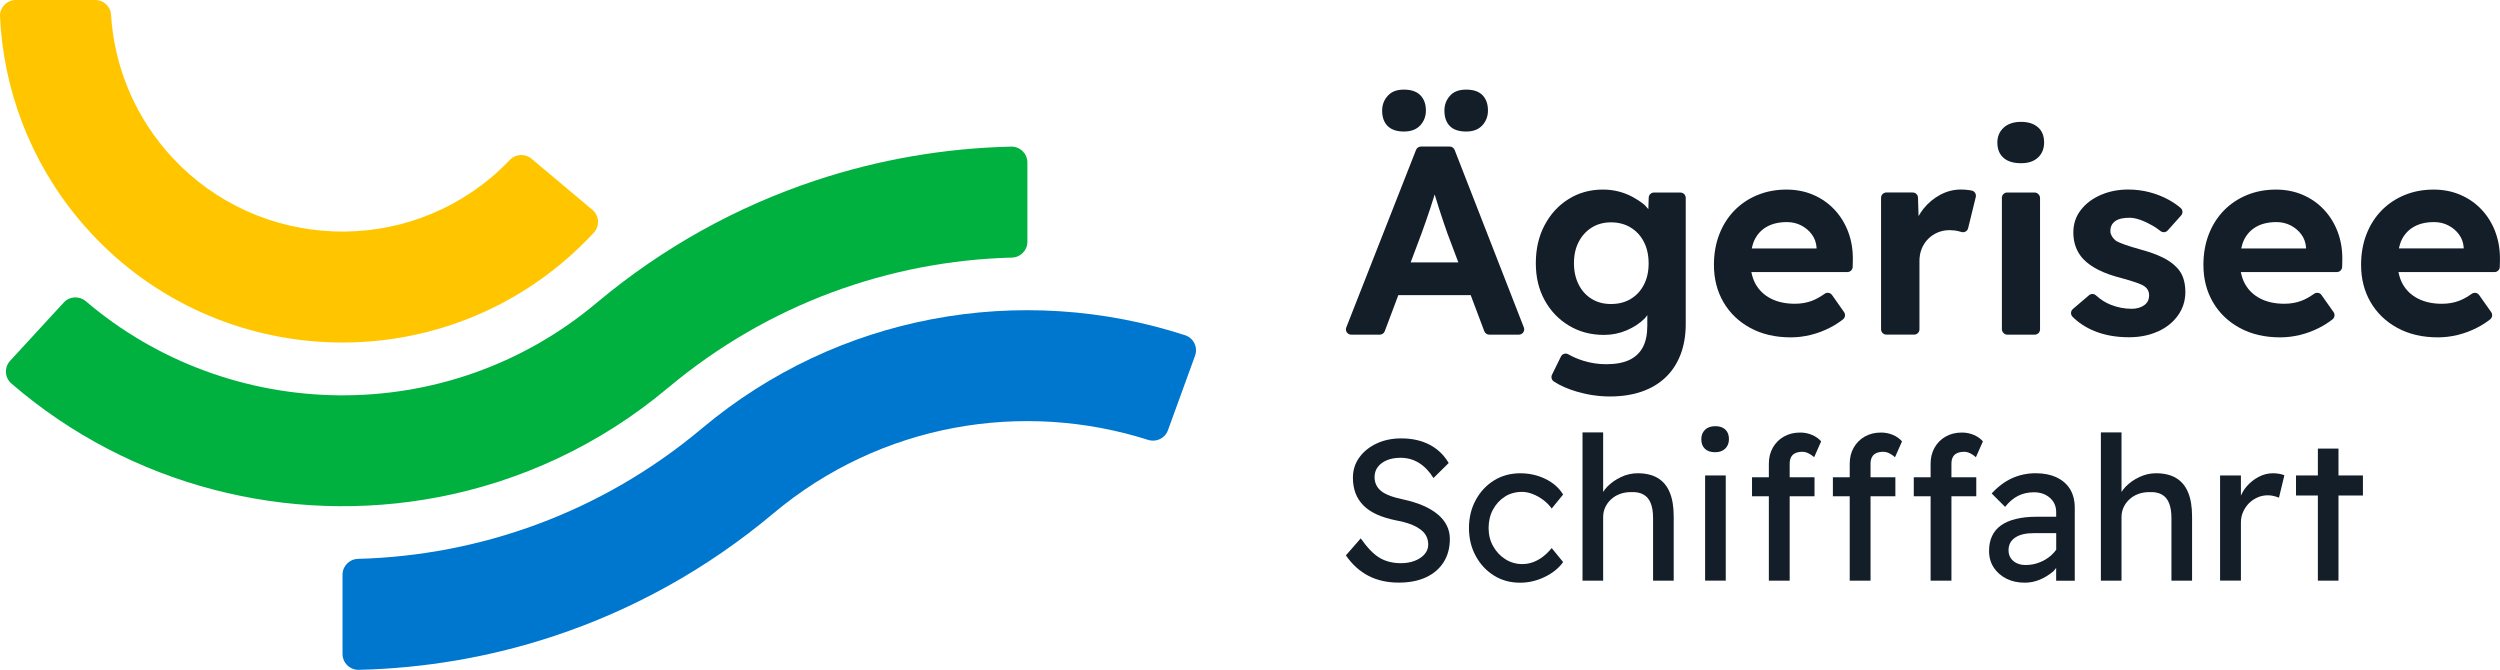
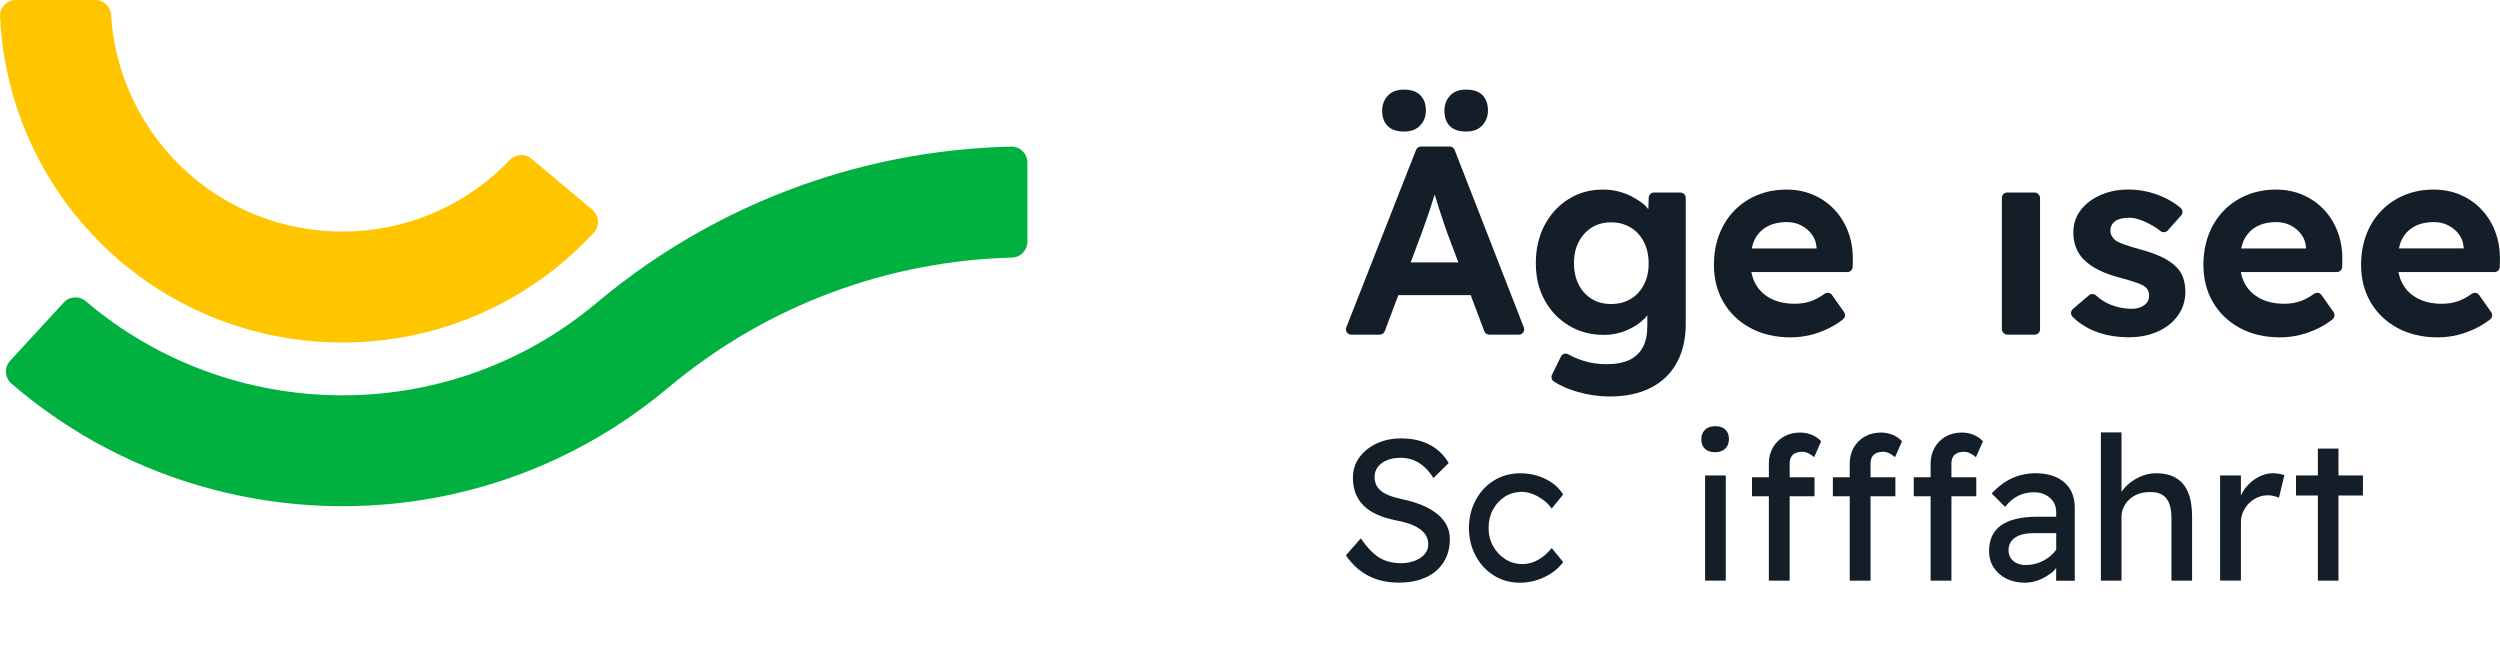
<svg xmlns="http://www.w3.org/2000/svg" id="Logo" width="946.01" height="253.47" viewBox="0 0 946.01 253.47">
  <defs>
    <style>.cls-1{fill:#131e29;}.cls-2{fill:#ffc600;}.cls-3{fill:#00b140;}.cls-4{fill:#0077cf;}</style>
  </defs>
-   <path class="cls-4" d="m448.45,126.86c-30.85-10.05-63.91-12.17-95.86-6.07-31.08,5.93-61.1,19.61-87.01,41.35-38.01,31.89-84.03,48.1-130.14,49.34-3.25.09-5.83,2.74-5.83,5.99v29.99c.01,3.37,2.78,6.08,6.15,6.01,24.97-.59,49.93-4.83,74-12.83,29.48-9.79,57.62-25.18,82.83-46.33,40.76-34.21,94.57-42.92,141.87-27.85,3.08.98,6.39-.61,7.49-3.65l10.26-28.2c1.16-3.18-.54-6.71-3.76-7.76Z" />
  <path class="cls-2" d="m212.87,99.32c4.22-3.54,8.16-7.3,11.81-11.24,2.34-2.52,2.11-6.49-.53-8.7l-23.03-19.33c-2.43-2.04-6.02-1.83-8.21.48-2.2,2.31-4.54,4.52-7.04,6.62-37.04,31.08-92.47,26.23-123.56-10.81-12.48-14.88-19.16-32.72-20.29-50.76C41.83,2.43,39.19,0,36.04,0H6C2.6.01-.15,2.83,0,6.23c1.29,27.37,11.2,54.55,30.13,77.11,45.97,54.79,127.94,61.96,182.73,15.99Z" />
  <path class="cls-3" d="m252.72,146.82c38.02-31.91,84.07-48.12,130.21-49.35,3.25-.09,5.84-2.74,5.84-5.99v-29.99c0-3.37-2.77-6.08-6.14-6.01-25,.58-49.98,4.82-74.08,12.83-29.48,9.79-57.62,25.18-82.83,46.33-56.71,47.59-138.66,45.83-193.24-.65-2.47-2.1-6.15-1.92-8.34.47l-20.31,22.07c-2.29,2.49-2.08,6.39.48,8.6,45.07,38.9,104.96,53.78,161.4,43.02,31.08-5.93,61.1-19.61,87.01-41.35Z" />
  <path class="cls-1" d="m544.02,194.62c-1.52-1.27-3.36-2.36-5.53-3.3-2.17-.93-4.65-1.7-7.43-2.31-1.97-.41-3.66-.87-5.08-1.41-1.42-.53-2.55-1.13-3.37-1.82-.84-.68-1.46-1.46-1.86-2.35-.41-.89-.61-1.86-.61-2.92,0-1.46.41-2.74,1.25-3.83.83-1.09,1.98-1.94,3.45-2.54,1.46-.61,3.18-.91,5.16-.91,2.57,0,4.91.66,7.01,1.98,2.09,1.32,3.9,3.21,5.42,5.68l5.76-5.68c-1.77-3.03-4.18-5.34-7.24-6.94-3.06-1.59-6.63-2.38-10.73-2.38-3.43,0-6.53.64-9.29,1.93-2.75,1.29-4.94,3.04-6.55,5.27-1.62,2.23-2.43,4.78-2.43,7.66,0,2.18.33,4.13.98,5.87.66,1.75,1.67,3.3,3.03,4.66,1.36,1.37,3.06,2.5,5.08,3.41,2.02.91,4.39,1.64,7.12,2.2,1.72.3,3.23.67,4.55,1.1,1.31.43,2.46.92,3.45,1.48.98.55,1.79,1.16,2.43,1.82.63.66,1.09,1.39,1.4,2.2.3.81.46,1.66.46,2.57,0,1.37-.46,2.58-1.37,3.64-.91,1.07-2.15,1.89-3.71,2.5-1.57.61-3.31.91-5.23.91-3.13,0-5.84-.68-8.11-2.04-2.28-1.37-4.65-3.82-7.12-7.35l-5.62,6.44c2.37,3.44,5.22,6.01,8.53,7.73,3.31,1.72,7.14,2.57,11.48,2.57,4,0,7.44-.67,10.31-2.01,2.88-1.34,5.1-3.25,6.67-5.73,1.56-2.48,2.35-5.41,2.35-8.8,0-1.81-.39-3.51-1.17-5.08-.78-1.57-1.94-2.98-3.46-4.25Z" />
  <path class="cls-1" d="m569.46,187.91c1.89-1.18,4.05-1.78,6.48-1.78,1.32,0,2.68.28,4.1.84,1.41.55,2.75,1.32,4.02,2.28,1.26.95,2.29,2.02,3.11,3.18l4.32-5.3c-1.52-2.48-3.73-4.44-6.64-5.87-2.91-1.44-6.13-2.17-9.66-2.17s-6.99.91-9.89,2.73c-2.91,1.82-5.21,4.3-6.9,7.44-1.69,3.13-2.54,6.64-2.54,10.54s.84,7.41,2.54,10.54c1.69,3.14,4,5.62,6.9,7.44,2.9,1.82,6.2,2.72,9.89,2.72,3.23,0,6.36-.73,9.36-2.19,3.01-1.46,5.32-3.34,6.94-5.62l-4.32-5.3c-1.07,1.31-2.2,2.42-3.41,3.33-1.21.91-2.46,1.6-3.76,2.05-1.29.46-2.61.68-3.97.68-2.33,0-4.45-.61-6.37-1.82-1.92-1.21-3.46-2.84-4.62-4.89-1.16-2.04-1.75-4.36-1.75-6.93s.55-4.91,1.66-6.98c1.12-2.07,2.62-3.7,4.51-4.89Z" />
-   <path class="cls-1" d="m627.26,180.86c-2.02-1.18-4.55-1.78-7.58-1.78-2.12,0-4.19.47-6.22,1.41-2.02.94-3.77,2.15-5.23,3.64-.63.64-1.14,1.33-1.59,2.03v-22.53h-7.81v56.1h7.81v-24.11c0-1.31.27-2.54.8-3.68.53-1.13,1.26-2.13,2.2-2.99.93-.87,2.03-1.53,3.3-2.01,1.26-.48,2.65-.72,4.17-.72,1.87-.1,3.44.18,4.71.87,1.26.68,2.2,1.77,2.8,3.26.61,1.49.91,3.37.91,5.65v23.73h7.81v-24.26c0-3.69-.5-6.75-1.52-9.17-1.01-2.43-2.53-4.23-4.55-5.42Z" />
  <rect class="cls-1" x="645.22" y="179.91" width="7.81" height="39.8" />
  <path class="cls-1" d="m649.01,161.27c-1.61,0-2.89.45-3.82,1.36-.94.91-1.41,2.09-1.41,3.57,0,1.56.46,2.77,1.37,3.63.91.87,2.2,1.29,3.86,1.29s2.89-.46,3.83-1.37c.93-.91,1.4-2.09,1.4-3.56,0-1.57-.45-2.78-1.36-3.64-.91-.86-2.2-1.29-3.87-1.29Z" />
  <path class="cls-1" d="m708.36,172.98c.36-.69.9-1.19,1.63-1.52.73-.33,1.64-.5,2.69-.5.71,0,1.46.19,2.24.57.78.38,1.5.87,2.16,1.48l2.65-5.99c-.86-1.01-2-1.82-3.41-2.43-1.41-.61-2.93-.91-4.55-.91-2.32,0-4.37.51-6.14,1.52-1.77,1.01-3.16,2.4-4.17,4.17-1.01,1.77-1.52,3.79-1.52,6.07v5.15h-6.37v7.21h6.37v31.92h7.88v-31.92h9.4v-7.21h-9.4v-5.15c0-.96.18-1.78.53-2.46Z" />
  <path class="cls-1" d="m677.75,172.98c.36-.69.9-1.19,1.64-1.52.73-.33,1.63-.5,2.69-.5.71,0,1.46.19,2.24.57.78.38,1.5.87,2.16,1.48l2.65-5.99c-.86-1.01-2-1.82-3.41-2.43-1.41-.61-2.93-.91-4.55-.91-2.32,0-4.37.51-6.14,1.52-1.77,1.01-3.16,2.4-4.17,4.17-1.01,1.77-1.52,3.79-1.52,6.07v5.15h-6.37v7.21h6.37v31.92h7.88v-31.92h9.4v-7.21h-9.4v-5.15c0-.96.18-1.78.53-2.46Z" />
  <path class="cls-1" d="m738.96,172.98c.36-.69.9-1.19,1.64-1.52.73-.33,1.63-.5,2.69-.5.71,0,1.46.19,2.24.57.78.38,1.5.87,2.16,1.48l2.65-5.99c-.86-1.01-2-1.82-3.41-2.43-1.41-.61-2.93-.91-4.55-.91-2.32,0-4.37.51-6.14,1.52-1.77,1.01-3.16,2.4-4.17,4.17-1.01,1.77-1.52,3.79-1.52,6.07v5.15h-6.37v7.21h6.37v31.92h7.88v-31.92h9.4v-7.21h-9.4v-5.15c0-.96.18-1.78.53-2.46Z" />
  <path class="cls-1" d="m778.15,180.59c-2.23-1.01-4.85-1.52-7.89-1.52s-6.16.64-8.91,1.9c-2.75,1.26-5.32,3.18-7.69,5.76l5.08,5.08c1.46-1.87,3.09-3.26,4.88-4.17,1.8-.91,3.8-1.36,6.03-1.36,2.43,0,4.44.7,6.03,2.09,1.59,1.39,2.39,3.2,2.39,5.42v1.75h-7.51c-2.93,0-5.52.28-7.77.84-2.25.55-4.12,1.36-5.61,2.43-1.49,1.06-2.62,2.4-3.37,4.02-.76,1.61-1.14,3.48-1.14,5.61,0,2.43.59,4.54,1.78,6.33,1.18,1.8,2.79,3.2,4.81,4.21,2.02,1.01,4.32,1.51,6.9,1.51,1.97,0,3.86-.38,5.68-1.13,1.82-.76,3.51-1.8,5.08-3.11.45-.38.73-.92,1.14-1.34v4.83h7.04v-27.6c0-2.78-.61-5.14-1.81-7.09-1.21-1.95-2.94-3.43-5.16-4.44Zm-.07,27.43c-.57.78-1.22,1.53-2.01,2.22-1.29,1.11-2.75,1.98-4.39,2.61-1.64.64-3.37.95-5.19.95-1.27,0-2.37-.23-3.34-.69-.96-.45-1.72-1.09-2.28-1.93-.55-.84-.83-1.81-.83-2.92,0-1.06.2-1.98.61-2.77.4-.78,1.02-1.46,1.86-2.04.84-.58,1.84-1.01,3.03-1.29,1.18-.28,2.54-.42,4.05-.42h8.49v6.28Z" />
  <path class="cls-1" d="m823.41,180.86c-2.02-1.18-4.55-1.78-7.58-1.78-2.12,0-4.19.47-6.22,1.41-2.02.94-3.77,2.15-5.23,3.64-.63.64-1.14,1.33-1.59,2.03v-22.53h-7.81v56.1h7.81v-24.11c0-1.31.27-2.54.8-3.68.53-1.13,1.26-2.13,2.2-2.99.93-.87,2.03-1.53,3.3-2.01,1.26-.48,2.65-.72,4.17-.72,1.87-.1,3.44.18,4.71.87,1.26.68,2.2,1.77,2.8,3.26.61,1.49.91,3.37.91,5.65v23.73h7.81v-24.26c0-3.69-.5-6.75-1.52-9.17-1.01-2.43-2.53-4.23-4.55-5.42Z" />
  <path class="cls-1" d="m860.1,179.08c-1.87,0-3.68.46-5.42,1.37-1.74.91-3.28,2.15-4.62,3.71-.89,1.04-1.54,2.19-2.09,3.39v-7.64h-7.88v39.8h7.88v-21.99c0-1.47.28-2.82.84-4.05s1.3-2.32,2.23-3.26c.94-.93,2.03-1.66,3.26-2.2s2.54-.79,3.91-.79c.7,0,1.43.09,2.16.26.73.19,1.4.39,2,.65l2.05-8.49c-.46-.2-1.07-.38-1.86-.53-.78-.15-1.61-.23-2.46-.23Z" />
  <polygon class="cls-1" points="884.89 169.75 877.09 169.75 877.09 179.91 868.82 179.91 868.82 187.5 877.09 187.5 877.09 219.72 884.89 219.72 884.89 187.5 894.14 187.5 894.14 179.91 884.89 179.91 884.89 169.75" />
  <path class="cls-1" d="m531.24,49.77c2.71,0,4.77-.78,6.2-2.34,1.42-1.56,2.13-3.43,2.13-5.59,0-2.44-.7-4.37-2.08-5.79-1.39-1.42-3.48-2.14-6.25-2.14s-4.68.78-6.1,2.34c-1.42,1.56-2.13,3.43-2.13,5.59,0,2.51.69,4.46,2.08,5.84,1.39,1.39,3.44,2.09,6.16,2.09Z" />
  <path class="cls-1" d="m563.53,126.63h11.24c1.41,0,2.37-1.42,1.86-2.73l-26.19-67.17c-.3-.77-1.04-1.27-1.86-1.27h-10.89c-.82,0-1.56.5-1.86,1.27l-26.39,67.17c-.52,1.31.45,2.73,1.86,2.73h10.83c.83,0,1.58-.52,1.87-1.3l5.13-13.65h27.39l5.14,13.65c.29.78,1.04,1.3,1.87,1.3Zm-29.73-27.34l4.05-10.78c.54-1.49,1.09-3.05,1.67-4.68.58-1.63,1.15-3.32,1.73-5.08.58-1.76,1.12-3.47,1.63-5.13,0-.01,0-.02.01-.04.48,1.62.99,3.3,1.56,5.07.61,1.9,1.2,3.7,1.78,5.39.58,1.7,1.07,3.12,1.48,4.28l4.14,10.98h-18.05Z" />
  <path class="cls-1" d="m554.82,49.77c2.65,0,4.68-.78,6.1-2.34,1.42-1.56,2.13-3.43,2.13-5.59,0-2.44-.67-4.37-2.03-5.79-1.36-1.42-3.43-2.14-6.21-2.14s-4.76.78-6.15,2.34c-1.39,1.56-2.09,3.43-2.09,5.59,0,2.51.68,4.46,2.03,5.84,1.35,1.39,3.43,2.09,6.2,2.09Z" />
  <rect class="cls-1" x="757.52" y="72.85" width="14.44" height="53.78" rx="2" ry="2" />
-   <path class="cls-1" d="m758.14,59.73c1.56,1.36,3.76,2.03,6.61,2.03s4.85-.71,6.41-2.13c1.55-1.43,2.34-3.32,2.34-5.7,0-2.51-.78-4.44-2.34-5.79-1.56-1.35-3.7-2.03-6.41-2.03s-4.96.73-6.55,2.19c-1.6,1.46-2.39,3.34-2.39,5.64,0,2.51.78,4.44,2.34,5.79Z" />
  <path class="cls-1" d="m816.53,125.46c3.21-1.46,5.76-3.49,7.62-6.1,1.86-2.61,2.8-5.57,2.8-8.9,0-1.83-.25-3.54-.76-5.13-.51-1.59-1.38-3-2.6-4.22-1.35-1.42-3.14-2.67-5.39-3.76-2.23-1.08-4.98-2.06-8.23-2.95-2.44-.67-4.42-1.28-5.95-1.83-1.4-.5-2.45-.94-3.13-1.33-.12-.07-.23-.14-.33-.23-.92-.77-1.54-1.65-1.85-2.62-.04-.14-.08-.29-.09-.44-.12-1.02.03-1.91.42-2.7.3-.61.76-1.13,1.38-1.58.61-.44,1.37-.76,2.29-.97.91-.2,1.95-.3,3.1-.3,1.29,0,2.71.29,4.27.86,1.56.58,3.11,1.32,4.68,2.24.97.57,1.88,1.2,2.72,1.89.84.69,2.06.63,2.79-.18l5.07-5.67c.75-.83.67-2.13-.18-2.85-1.33-1.13-2.82-2.15-4.45-3.05-2.27-1.25-4.71-2.22-7.32-2.9-2.61-.68-5.3-1.02-8.09-1.02-3.73,0-7.17.68-10.31,2.03-3.15,1.36-5.68,3.25-7.58,5.69-1.9,2.44-2.85,5.29-2.85,8.54,0,2.03.32,3.9.97,5.59.64,1.69,1.58,3.19,2.8,4.47,1.49,1.56,3.42,2.93,5.79,4.12,2.37,1.19,5.28,2.22,8.74,3.1,2.24.61,4.08,1.17,5.54,1.68,1.46.51,2.46.97,3,1.37,1.22.81,1.83,1.97,1.83,3.46,0,.81-.16,1.52-.46,2.13s-.76,1.14-1.37,1.58c-.61.44-1.32.78-2.14,1.02s-1.69.35-2.64.35c-2.64,0-5.24-.49-7.78-1.48-2.05-.79-3.95-1.98-5.71-3.59-.75-.68-1.88-.71-2.65-.05l-6.09,5.2c-.88.75-.95,2.1-.14,2.92,2.21,2.23,4.9,4,8.08,5.33,3.9,1.63,8.32,2.44,13.27,2.44,4.07,0,7.71-.73,10.93-2.19Z" />
  <path class="cls-1" d="m882.63,120.84c.84-.66,1.01-1.86.4-2.73l-4.56-6.47c-.64-.91-1.89-1.11-2.8-.47-1.7,1.2-3.29,2.08-4.79,2.65-1.97.75-4.14,1.12-6.5,1.12-3.46,0-6.46-.64-9-1.93-2.55-1.29-4.49-3.14-5.85-5.54-.77-1.37-1.26-2.9-1.59-4.52h36.34c1.09,0,1.97-.87,2-1.95l.06-2.52c.07-3.87-.51-7.42-1.73-10.68-1.22-3.25-2.97-6.08-5.24-8.49-2.27-2.41-4.94-4.27-8.03-5.59-3.09-1.32-6.46-1.98-10.11-1.98-4,0-7.68.7-11.03,2.09-3.36,1.39-6.25,3.34-8.69,5.84-2.44,2.51-4.34,5.5-5.7,9-1.35,3.49-2.03,7.34-2.03,11.54,0,5.29,1.2,10,3.6,14.13,2.41,4.13,5.8,7.39,10.17,9.76,4.37,2.37,9.47,3.56,15.29,3.56,2.51,0,5.02-.31,7.52-.92,2.51-.61,4.95-1.52,7.32-2.74,1.78-.91,3.43-1.96,4.94-3.15Zm-33.55-29.94c1.05-2.2,2.6-3.9,4.68-5.08,2.06-1.18,4.62-1.78,7.67-1.78,1.97,0,3.76.43,5.39,1.27,1.63.85,2.97,1.98,4.02,3.41,1.05,1.42,1.64,3.08,1.78,4.98v.31h-24.53c.26-1.11.55-2.18.99-3.1Z" />
  <path class="cls-1" d="m944.27,87.8c-1.22-3.25-2.97-6.08-5.24-8.49-2.27-2.41-4.94-4.27-8.03-5.59-3.09-1.32-6.46-1.98-10.11-1.98-4,0-7.68.7-11.03,2.09-3.36,1.39-6.25,3.34-8.69,5.84-2.44,2.51-4.34,5.5-5.7,9-1.35,3.49-2.03,7.34-2.03,11.54,0,5.29,1.2,10,3.6,14.13,2.41,4.13,5.8,7.39,10.17,9.76,4.37,2.37,9.47,3.56,15.29,3.56,2.51,0,5.02-.31,7.52-.92,2.51-.61,4.95-1.52,7.32-2.74,1.78-.91,3.43-1.96,4.94-3.15.84-.66,1.01-1.86.4-2.73l-4.56-6.47c-.64-.91-1.89-1.11-2.8-.47-1.7,1.2-3.29,2.08-4.79,2.65-1.97.75-4.14,1.12-6.5,1.12-3.46,0-6.46-.64-9-1.93-2.55-1.29-4.49-3.14-5.85-5.54-.77-1.37-1.26-2.9-1.59-4.52h36.34c1.09,0,1.97-.87,2-1.95l.06-2.52c.07-3.87-.51-7.42-1.73-10.68Zm-11.99,6.2h-24.53c.26-1.11.55-2.18.99-3.1,1.05-2.2,2.6-3.9,4.68-5.08,2.06-1.18,4.62-1.78,7.67-1.78,1.97,0,3.76.43,5.39,1.27,1.63.85,2.97,1.98,4.02,3.41,1.05,1.42,1.64,3.08,1.78,4.98v.31Z" />
  <path class="cls-1" d="m697.81,118.11l-4.56-6.47c-.64-.91-1.89-1.11-2.8-.47-1.7,1.2-3.29,2.08-4.79,2.65-1.97.75-4.14,1.12-6.5,1.12-3.46,0-6.46-.64-9-1.93-2.55-1.29-4.49-3.14-5.85-5.54-.77-1.37-1.26-2.9-1.59-4.52h36.34c1.09,0,1.97-.87,2-1.95l.06-2.52c.07-3.87-.51-7.42-1.73-10.68-1.22-3.25-2.97-6.08-5.24-8.49-2.27-2.41-4.94-4.27-8.03-5.59-3.09-1.32-6.46-1.98-10.11-1.98-4,0-7.68.7-11.03,2.09-3.36,1.39-6.25,3.34-8.69,5.84-2.44,2.51-4.34,5.5-5.7,9-1.35,3.49-2.03,7.34-2.03,11.54,0,5.29,1.2,10,3.6,14.13,2.41,4.13,5.8,7.39,10.17,9.76,4.37,2.37,9.47,3.56,15.29,3.56,2.51,0,5.02-.31,7.52-.92,2.51-.61,4.95-1.52,7.32-2.74,1.78-.91,3.43-1.96,4.94-3.15.84-.66,1.01-1.86.4-2.73Zm-33.95-27.21c1.05-2.2,2.6-3.9,4.68-5.08,2.06-1.18,4.62-1.78,7.67-1.78,1.97,0,3.76.43,5.39,1.27,1.63.85,2.97,1.98,4.02,3.41,1.05,1.42,1.64,3.08,1.78,4.98v.31h-24.53c.26-1.11.55-2.18.99-3.1Z" />
  <path class="cls-1" d="m635.88,72.85h-10c-1.08,0-1.96.86-2,1.93l-.14,4.38c-.58-.65-1.08-1.35-1.82-1.94-1.29-1.02-2.73-1.95-4.32-2.8-1.6-.84-3.32-1.51-5.19-1.98-1.86-.47-3.81-.71-5.84-.71-4.82,0-9.14,1.19-12.96,3.56-3.83,2.38-6.87,5.66-9.1,9.86-2.23,4.2-3.35,9.01-3.35,14.43s1.12,9.96,3.35,14.03c2.23,4.07,5.3,7.27,9.2,9.61,3.89,2.34,8.32,3.51,13.27,3.51,2.98,0,5.82-.57,8.54-1.73,2.71-1.15,4.99-2.66,6.86-4.52.4-.4.64-.83.97-1.24v4.04c0,3.26-.56,5.95-1.68,8.08-1.12,2.13-2.81,3.74-5.08,4.83-2.27,1.08-5.2,1.63-8.79,1.63-2.99,0-5.88-.44-8.69-1.32-2.06-.65-3.94-1.45-5.66-2.43-1.01-.57-2.28-.19-2.79.85l-3.37,6.87c-.44.9-.16,1.99.68,2.55,2.36,1.56,5.25,2.84,8.69,3.85,4.17,1.22,8.35,1.83,12.56,1.83,4.48,0,8.47-.61,11.99-1.83,3.53-1.22,6.53-3,9-5.34,2.48-2.34,4.37-5.22,5.7-8.64,1.32-3.42,1.98-7.3,1.98-11.64v-47.71c0-1.1-.9-2-2-2Zm-13.81,34.87c-1.18,2.3-2.84,4.1-4.98,5.39-2.14,1.29-4.62,1.93-7.47,1.93s-5.22-.64-7.32-1.93c-2.1-1.29-3.75-3.1-4.93-5.44-1.18-2.34-1.78-5.03-1.78-8.08s.59-5.73,1.78-8.03c1.18-2.3,2.83-4.12,4.93-5.44,2.1-1.32,4.54-1.98,7.32-1.98s5.33.66,7.47,1.98c2.14,1.32,3.8,3.13,4.98,5.44,1.18,2.3,1.78,5.02,1.78,8.13s-.6,5.73-1.78,8.03Z" />
-   <path class="cls-1" d="m726.32,98.88c0-1.76.29-3.36.87-4.78s1.39-2.66,2.44-3.71c1.05-1.05,2.27-1.86,3.66-2.44,1.38-.57,2.86-.86,4.42-.86,1.22,0,2.43.15,3.61.45.32.08.63.17.92.25,1.1.32,2.24-.33,2.51-1.44l2.89-11.8c.26-1.07-.38-2.18-1.46-2.42-.25-.06-.52-.11-.79-.15-1.05-.17-2.19-.26-3.4-.26-2.72,0-5.3.66-7.78,1.98-2.47,1.32-4.61,3.1-6.4,5.34-.7.87-1.26,1.8-1.82,2.74l-.21-7c-.03-1.08-.92-1.94-2-1.94h-9.98c-1.1,0-2,.9-2,2v49.78c0,1.1.9,2,2,2h10.53c1.1,0,2-.9,2-2v-25.75Z" />
</svg>